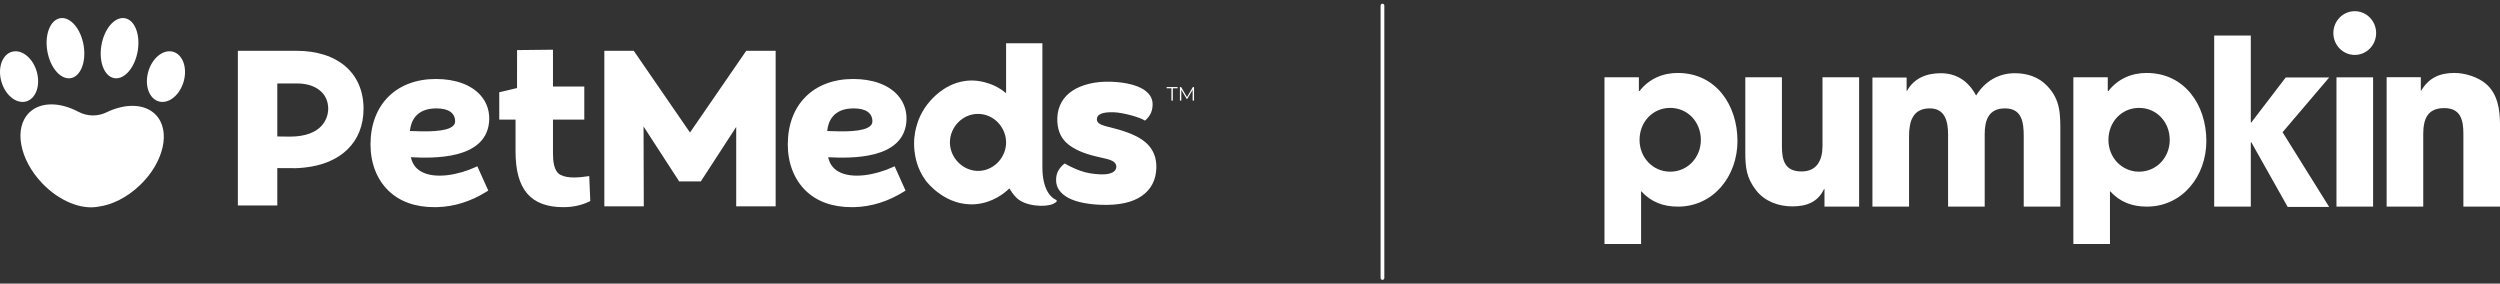
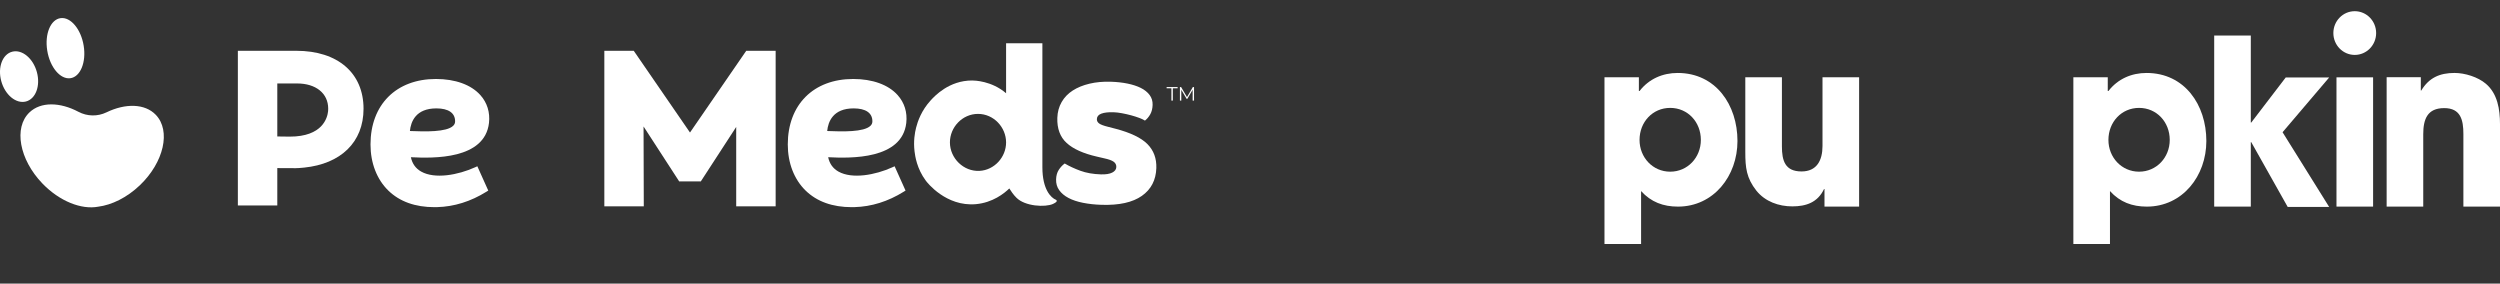
<svg xmlns="http://www.w3.org/2000/svg" width="335" height="38" viewBox="0 0 335 38" fill="none">
  <rect x="0" y="0" width="335" height="38" fill="#333333" stroke="none" />
  <path d="M39.707 6.806H31.873V27.534H37.158V22.62V22.524C37.901 22.533 38.616 22.534 39.203 22.534C39.203 22.534 39.832 22.564 40.766 22.457C45.651 21.958 48.714 19.069 48.714 14.572C48.714 9.801 45.274 6.806 39.707 6.806ZM38.831 18.307C38.246 18.307 37.69 18.3 37.158 18.286V18.273V11.184H39.815C42.32 11.184 43.979 12.501 43.979 14.56C43.979 14.67 43.974 14.777 43.966 14.884C43.875 15.794 43.228 18.307 38.831 18.307Z" fill="white" />
  <path d="M65.525 16.472C65.682 15.049 65.28 13.756 64.361 12.734C63.115 11.348 61.003 10.584 58.412 10.584C53.088 10.584 49.648 14.027 49.648 19.356C49.648 21.844 50.496 24.039 52.037 25.537C53.554 27.013 55.636 27.76 58.227 27.76C58.343 27.76 58.459 27.758 58.577 27.755C60.862 27.693 63.086 26.997 65.187 25.687L65.427 25.538L63.963 22.28L63.666 22.415C61.388 23.451 58.267 24.03 56.427 22.986C55.698 22.573 55.239 21.929 55.058 21.067C58.117 21.223 64.96 21.373 65.525 16.472ZM60.984 16.25C60.984 16.496 60.901 16.69 60.721 16.861C59.829 17.715 56.98 17.64 54.928 17.555C55.052 16.297 55.717 14.524 58.475 14.524C60.093 14.524 60.984 15.137 60.984 16.25Z" fill="white" />
-   <path d="M78.957 23.594L78.624 23.639C77.761 23.756 76.154 23.972 75.109 23.437C74.203 22.962 74.099 21.559 74.099 20.546V16.026H78.295V11.597H74.099V6.66L69.288 6.712L69.281 11.799L66.9 12.358V16.026H69.084V20.311C69.084 25.393 71.121 27.76 75.496 27.76C76.742 27.76 77.925 27.506 78.917 27.027L79.098 26.939L78.957 23.594Z" fill="white" />
  <path d="M92.459 17.758L84.922 6.806H80.981V27.645H86.267L86.236 16.947L90.99 24.277V24.308H93.929V24.277L98.652 17.01V27.645H103.937V6.806H99.996L92.459 17.758Z" fill="white" />
  <path d="M149.462 17.247L148.48 16.993C147.888 16.847 147.488 16.696 147.281 16.542C147.072 16.386 146.972 16.192 146.98 15.958C146.99 15.619 147.19 15.376 147.578 15.229C147.966 15.082 148.511 15.019 149.213 15.041C149.553 15.052 149.93 15.095 150.342 15.173C150.755 15.249 151.162 15.341 151.563 15.45C151.964 15.558 152.333 15.676 152.67 15.803C153.007 15.931 153.258 16.05 153.425 16.161C153.709 15.937 153.947 15.652 154.139 15.308C154.331 14.963 154.435 14.548 154.45 14.059C154.466 13.55 154.331 13.105 154.045 12.725C153.759 12.344 153.364 12.029 152.862 11.779C152.358 11.53 151.762 11.336 151.075 11.197C150.387 11.059 149.65 10.977 148.863 10.953C147.82 10.919 146.865 11.006 145.996 11.213C145.127 11.419 144.377 11.725 143.747 12.13C143.116 12.535 142.621 13.049 142.26 13.675C141.9 14.301 141.707 15.007 141.682 15.791C141.637 17.235 142.053 18.357 142.933 19.16C143.812 19.963 145.172 20.574 147.012 20.993L147.963 21.214C148.555 21.34 148.976 21.491 149.226 21.668C149.476 21.846 149.596 22.083 149.587 22.38C149.577 22.698 149.393 22.947 149.037 23.127C148.679 23.307 148.171 23.387 147.511 23.366C146.469 23.333 145.553 23.172 144.764 22.881C143.975 22.591 143.277 22.266 142.671 21.907C142.365 22.132 142.101 22.415 141.877 22.758C141.653 23.101 141.533 23.528 141.517 24.037C141.5 24.589 141.638 25.071 141.934 25.483C142.23 25.897 142.645 26.245 143.179 26.526C143.713 26.808 144.361 27.026 145.123 27.177C145.885 27.328 146.712 27.418 147.606 27.446C149.967 27.521 151.769 27.121 153.01 26.247C154.252 25.373 154.898 24.13 154.949 22.517C154.99 21.223 154.593 20.154 153.757 19.309C152.921 18.466 151.489 17.778 149.462 17.247Z" fill="white" />
  <path d="M121.441 16.472C121.598 15.049 121.196 13.756 120.277 12.734C119.032 11.348 116.919 10.584 114.328 10.584C109.004 10.584 105.563 14.027 105.563 19.356C105.563 21.844 106.412 24.039 107.952 25.537C109.47 27.013 111.551 27.76 114.143 27.76C114.259 27.76 114.375 27.758 114.493 27.755C116.778 27.693 119.002 26.997 121.103 25.687L121.343 25.538L119.879 22.28L119.582 22.415C117.305 23.451 114.183 24.03 112.343 22.986C111.614 22.573 111.155 21.929 110.974 21.067C114.033 21.223 120.876 21.373 121.441 16.472ZM116.9 16.25C116.9 16.496 116.816 16.69 116.637 16.861C115.744 17.715 112.896 17.64 110.844 17.555C110.968 16.297 111.633 14.524 114.391 14.524C116.009 14.524 116.9 15.137 116.9 16.25Z" fill="white" />
  <path d="M141.507 26.778C140.812 26.502 139.68 25.365 139.68 22.42V18.534V5.801H134.816V12.494C132.88 10.833 130.584 10.787 130.272 10.786C127.174 10.774 125.237 12.879 124.724 13.436C123.466 14.802 122.97 16.274 122.764 17.081C122.582 17.786 122.381 18.926 122.552 20.307C122.625 20.899 122.857 22.606 124.063 24.218C124.227 24.439 126.761 27.71 130.764 27.358C133.026 27.158 134.573 25.907 135.249 25.252C135.447 25.571 135.807 26.113 136.192 26.485C137.34 27.661 140.073 27.796 141.102 27.328C141.368 27.207 141.449 27.134 141.541 27.055C141.632 26.975 141.627 26.825 141.507 26.778ZM131.259 22.897C129.125 23.011 127.291 21.208 127.289 19.082C127.287 17.059 128.945 15.262 131.053 15.262C133.161 15.262 134.814 17.06 134.816 19.082C134.818 21.055 133.249 22.791 131.259 22.897Z" fill="white" />
  <path d="M156.968 11.831H156.328V11.665H157.8V11.831H157.16V13.48H156.968V11.831Z" fill="white" />
  <path d="M160 11.665V13.48H159.815V12.027L159.1 13.249H159.009L158.294 12.035V13.48H158.109V11.665H158.268L159.058 13.011L159.841 11.665H160Z" fill="white" />
  <path d="M5.676 24.581C7.98 26.979 10.919 28.118 13.152 27.697C14.98 27.465 17.012 26.477 18.742 24.824C21.968 21.742 22.922 17.516 20.876 15.386C19.412 13.862 16.808 13.824 14.265 15.055C13.073 15.631 11.683 15.602 10.513 14.983C8.04 13.674 5.464 13.612 3.947 15.062C1.811 17.104 2.585 21.365 5.676 24.581Z" fill="white" />
-   <path d="M19.851 9.664C20.352 7.82 21.827 6.593 23.146 6.925C24.465 7.256 25.128 9.02 24.627 10.865C24.125 12.709 22.65 13.936 21.331 13.604C20.013 13.273 19.35 11.509 19.851 9.664Z" fill="white" />
-   <path d="M13.579 6.129C13.939 3.905 15.324 2.249 16.672 2.43C18.021 2.611 18.822 4.559 18.462 6.783C18.102 9.006 16.717 10.662 15.369 10.481C14.02 10.301 13.219 8.352 13.579 6.129Z" fill="white" />
  <path d="M4.943 9.664C4.442 7.82 2.967 6.593 1.648 6.925C0.329 7.256 -0.334 9.02 0.167 10.865C0.668 12.709 2.144 13.936 3.462 13.604C4.781 13.273 5.444 11.509 4.943 9.664Z" fill="white" />
  <path d="M11.214 6.129C10.854 3.905 9.469 2.249 8.121 2.43C6.773 2.611 5.971 4.559 6.331 6.783C6.691 9.006 8.076 10.662 9.425 10.481C10.772 10.301 11.574 8.352 11.214 6.129Z" fill="white" />
-   <line x1="185.25" y1="0.75" x2="185.25" y2="37.251" stroke="white" stroke-width="0.5" stroke-linecap="round" />
  <path fill-rule="evenodd" clip-rule="evenodd" d="M318.403 4.43C318.403 6.048 317.12 7.359 315.537 7.359C313.953 7.359 312.67 6.048 312.67 4.43C312.67 2.812 313.953 1.5 315.537 1.5C317.12 1.5 318.403 2.812 318.403 4.43Z" fill="white" />
  <path fill-rule="evenodd" clip-rule="evenodd" d="M223.807 14.458C221.443 14.458 219.699 16.361 219.699 18.747C219.699 21.102 221.472 23.005 223.807 23.005C226.142 23.005 227.915 21.102 227.915 18.747C227.915 16.361 226.171 14.458 223.807 14.458ZM224.842 27.686C222.891 27.686 221.236 27.082 219.906 25.602V32.699H215V10.351H219.61V12.193H219.64H219.699C220.97 10.562 222.802 9.777 224.812 9.777C229.895 9.777 232.821 14.035 232.821 18.897C232.821 23.579 229.629 27.686 224.842 27.686Z" fill="white" />
  <path fill-rule="evenodd" clip-rule="evenodd" d="M244.481 27.685V25.329H244.422C243.564 27.142 241.998 27.655 240.166 27.655C238.363 27.655 236.531 27.021 235.349 25.541C234.019 23.85 233.871 22.461 233.871 20.377V10.35H238.777V19.622C238.777 21.524 239.191 22.974 241.407 22.974C243.446 22.974 244.215 21.494 244.215 19.561V10.35H249.121V27.685H244.481Z" fill="white" />
-   <path fill-rule="evenodd" clip-rule="evenodd" d="M271.18 27.682V18.238C271.18 16.396 270.944 14.523 268.668 14.523C266.481 14.523 265.949 16.094 265.949 17.996V27.682H261.043V18.027C261.043 16.305 260.659 14.523 258.59 14.523C256.314 14.523 255.812 16.275 255.812 18.238V27.682H250.906V10.386H255.487V12.168H255.546C256.492 10.446 258.206 9.812 260.068 9.812C262.196 9.812 263.792 10.899 264.796 12.802C265.979 10.899 267.781 9.812 269.998 9.812C271.623 9.812 273.16 10.295 274.312 11.503C276.175 13.436 276.086 15.43 276.086 17.996V27.682H271.18Z" fill="white" />
  <path fill-rule="evenodd" clip-rule="evenodd" d="M286.637 14.458C284.273 14.458 282.529 16.361 282.529 18.747C282.529 21.102 284.303 23.005 286.637 23.005C288.972 23.005 290.745 21.102 290.745 18.747C290.745 16.361 289.001 14.458 286.637 14.458ZM287.671 27.686C285.721 27.686 284.066 27.082 282.736 25.602V32.699H277.83V10.351H282.44V12.193H282.47H282.529C283.799 10.562 285.632 9.777 287.641 9.777C292.725 9.777 295.651 14.035 295.651 18.897C295.651 23.579 292.459 27.686 287.671 27.686Z" fill="white" />
  <path fill-rule="evenodd" clip-rule="evenodd" d="M305.864 17.719L312.109 27.732H306.553L301.667 19.048H301.608V27.685H296.702V4.763H301.608V16.42H301.667L306.287 10.381H312.109L305.864 17.719Z" fill="white" />
  <path fill-rule="evenodd" clip-rule="evenodd" d="M313.089 27.684H317.995V10.363H313.089V27.684Z" fill="white" />
  <path fill-rule="evenodd" clip-rule="evenodd" d="M330.094 27.684V17.959C330.094 16.087 329.739 14.486 327.523 14.486C325.247 14.486 324.715 15.996 324.715 17.989V27.684H319.81V10.349H324.39V12.131H324.449C325.484 10.409 326.932 9.775 328.912 9.775C330.301 9.775 332.045 10.318 333.108 11.224C334.675 12.553 335 14.668 335 16.631V27.684H330.094Z" fill="white" />
</svg>